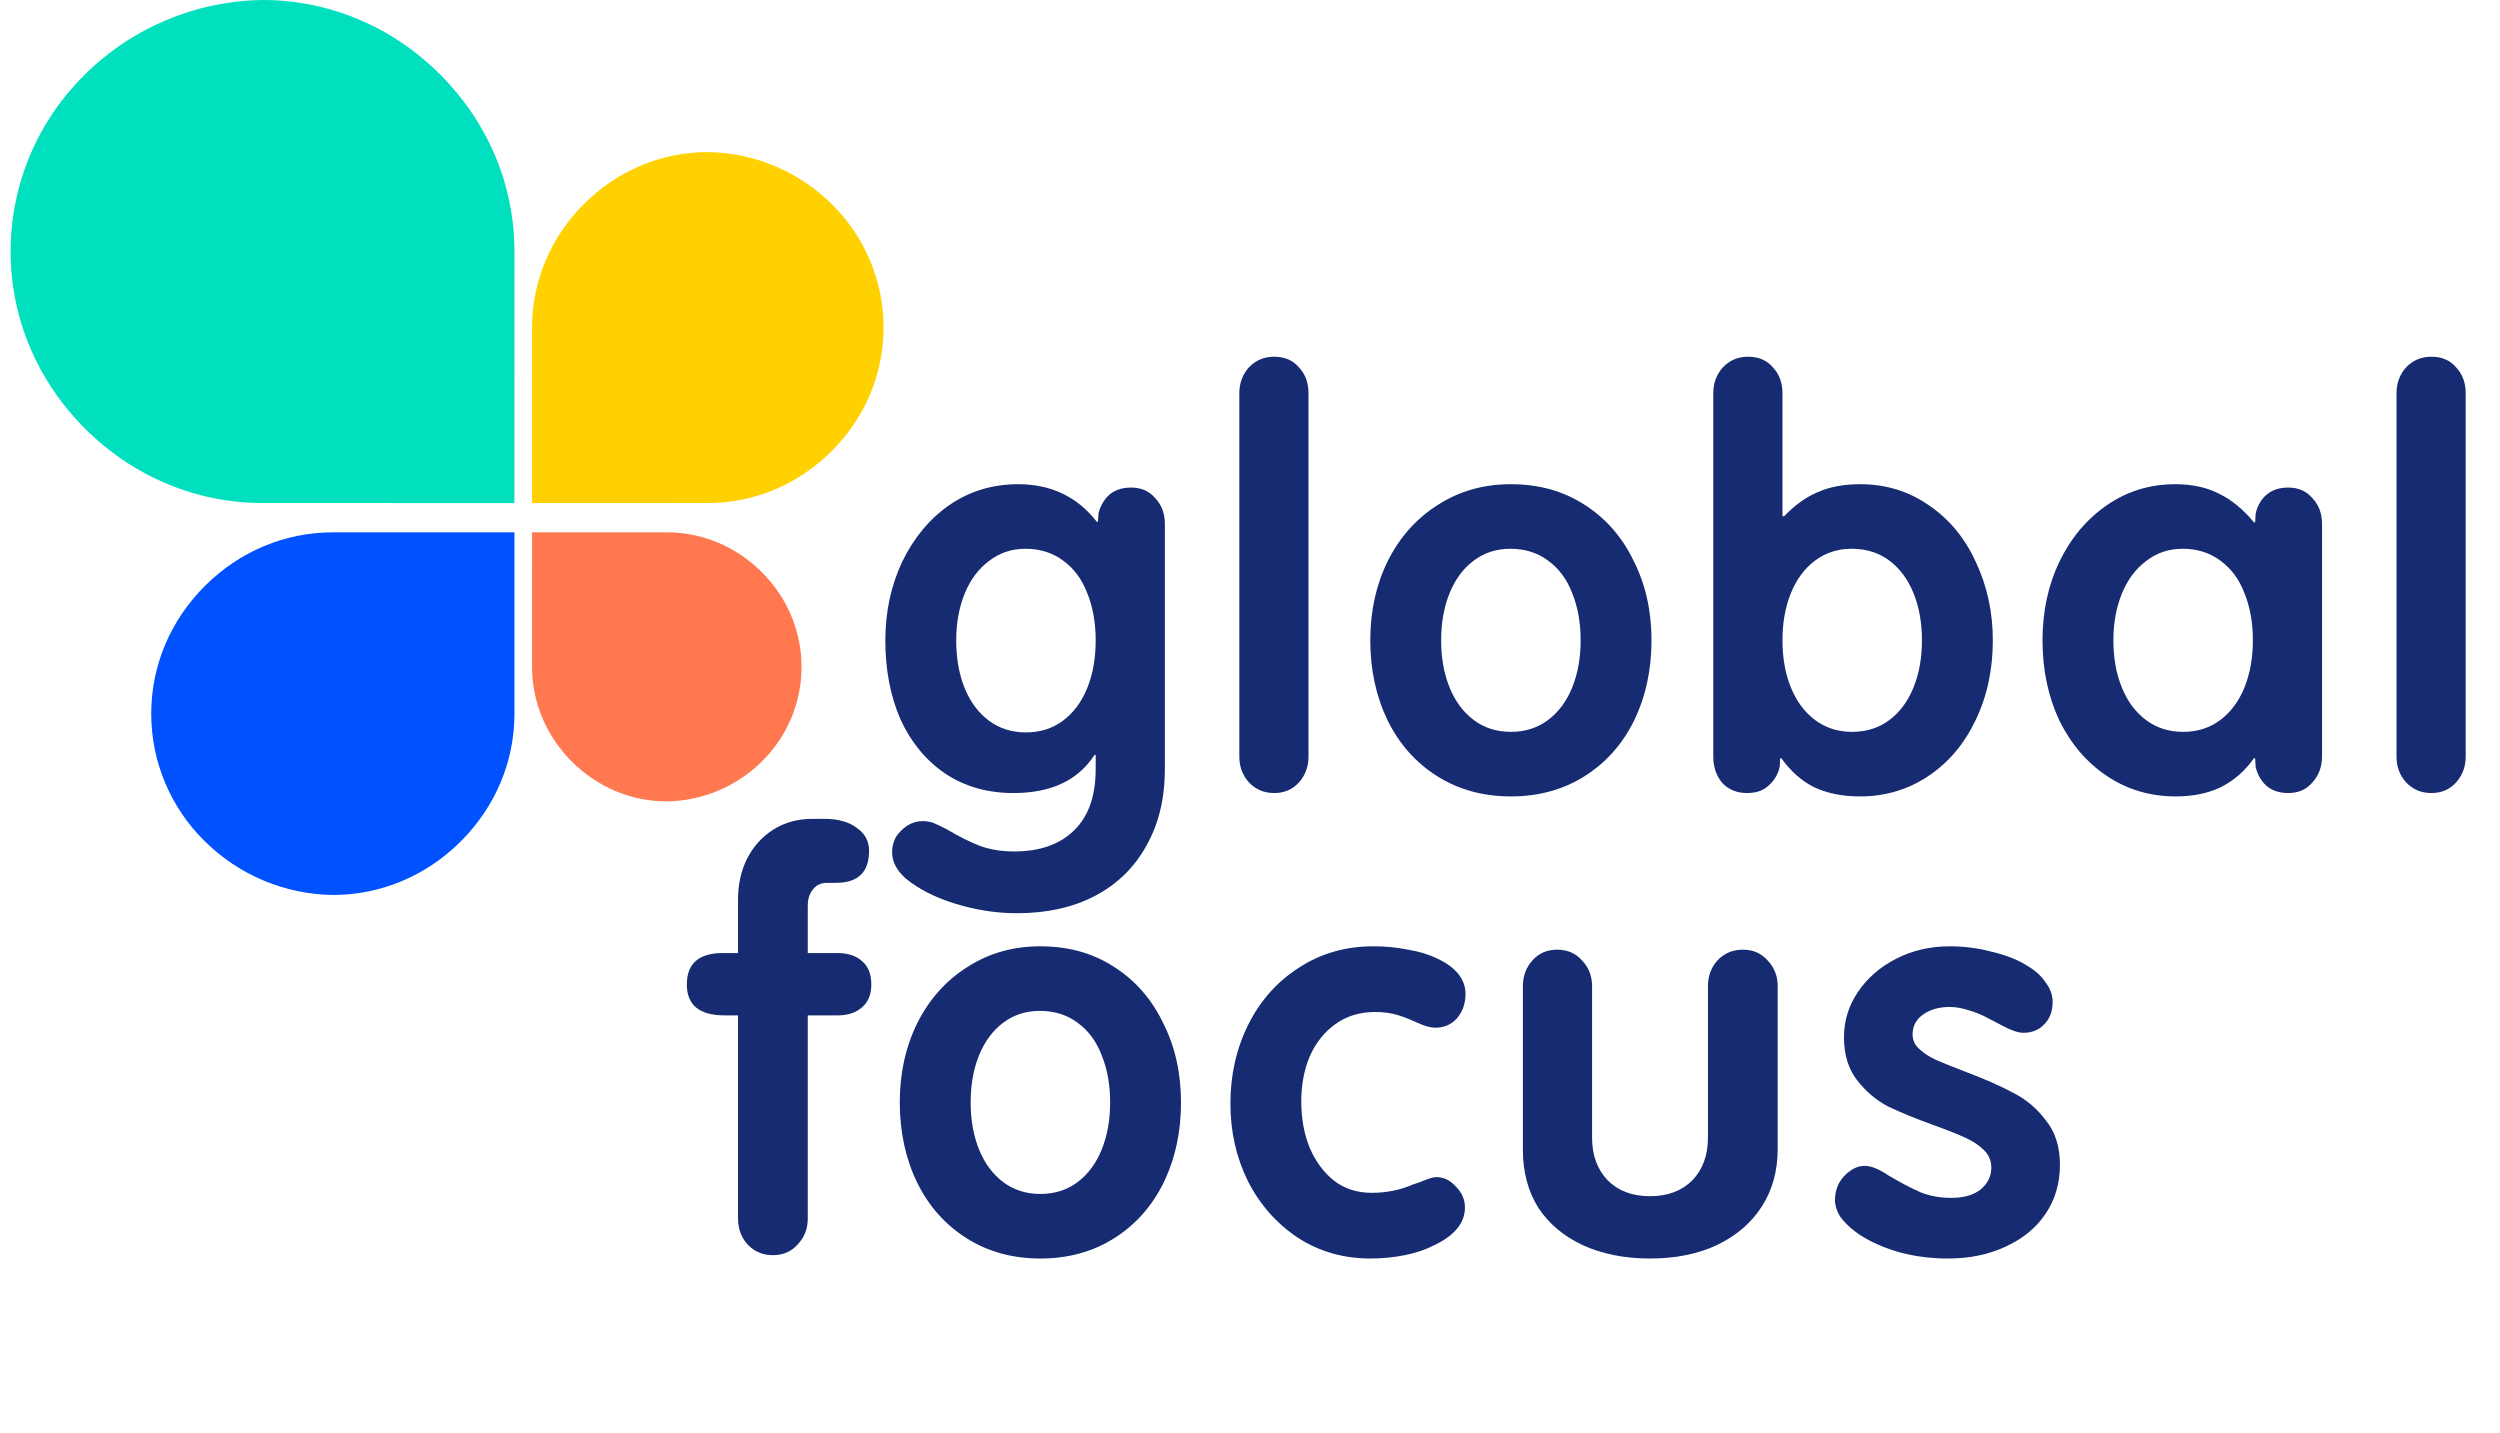
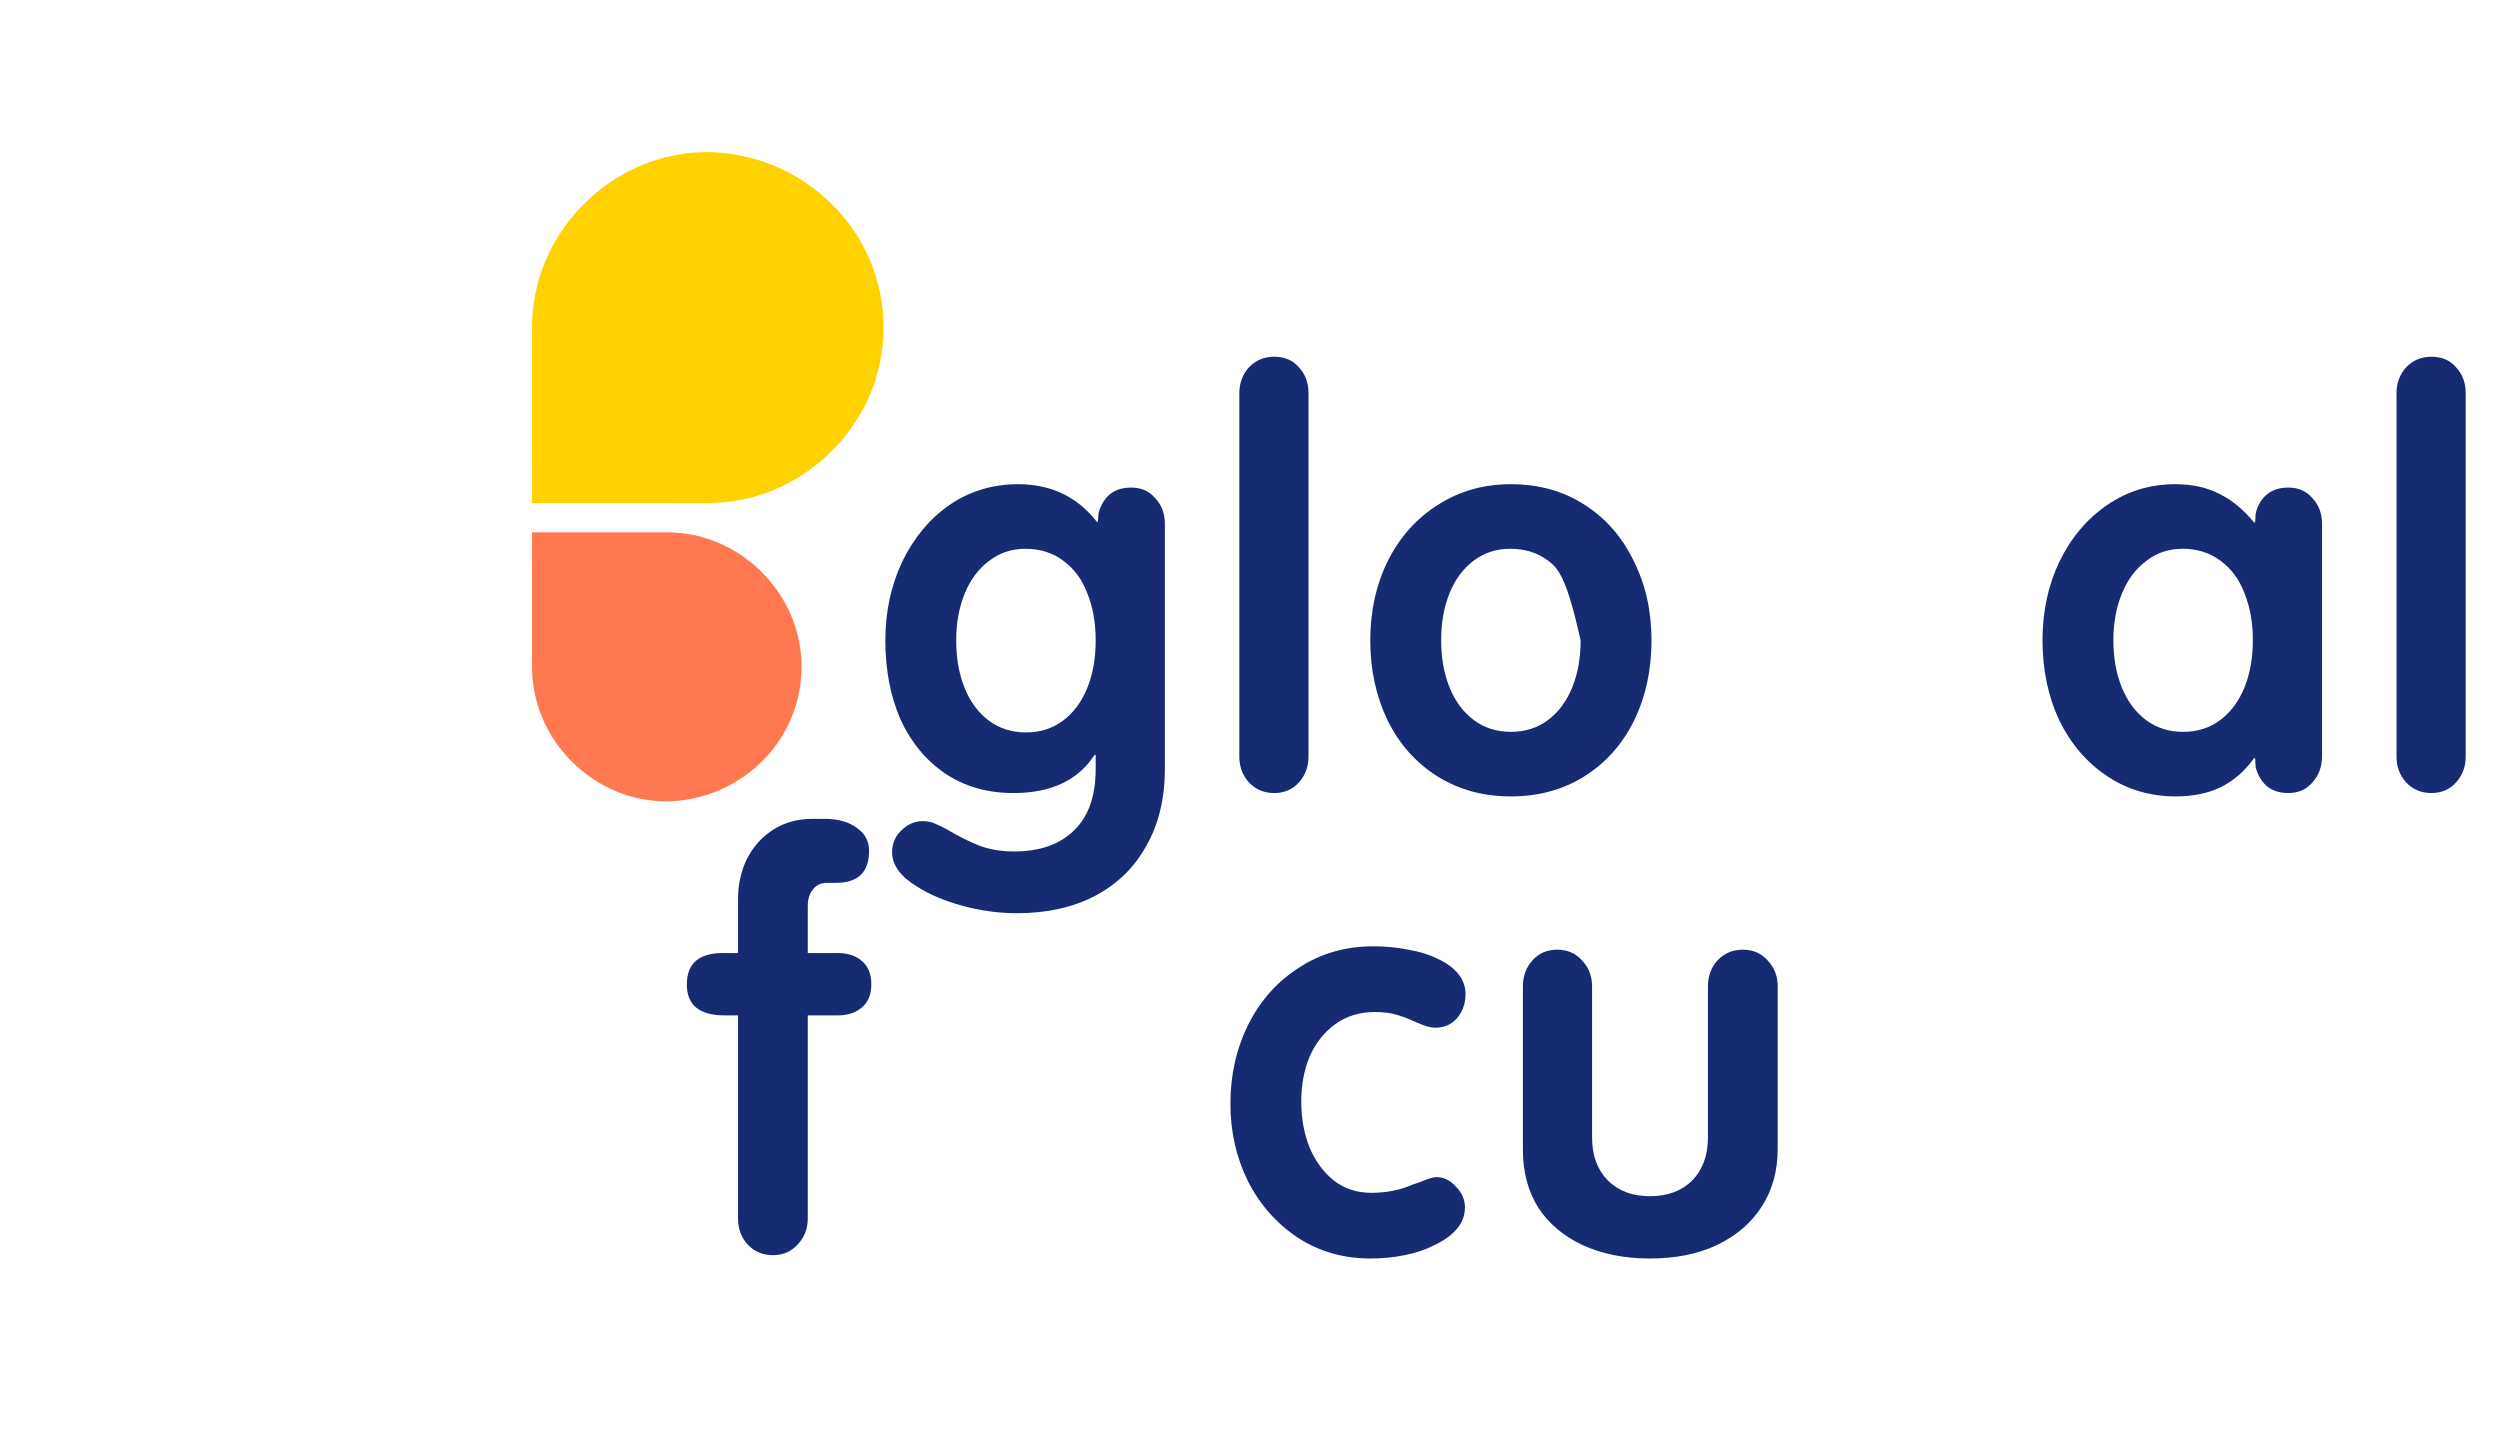
<svg xmlns="http://www.w3.org/2000/svg" width="157" height="90" viewBox="0 0 157 90" fill="none">
  <path d="M63.864 57.35C62.734 57.35 61.604 57.197 60.474 56.892C59.343 56.586 58.39 56.187 57.613 55.693C56.553 55.058 56.023 54.329 56.023 53.506C56.023 53.177 56.105 52.86 56.27 52.554C56.459 52.272 56.694 52.037 56.977 51.849C57.283 51.661 57.601 51.567 57.931 51.567C58.166 51.567 58.39 51.602 58.602 51.673C58.837 51.767 59.131 51.908 59.485 52.096C60.238 52.542 60.921 52.883 61.533 53.118C62.169 53.353 62.887 53.471 63.688 53.471C65.289 53.471 66.537 53.036 67.432 52.166C68.35 51.296 68.809 50.003 68.809 48.287V47.405H68.739C67.703 49.004 66.007 49.803 63.652 49.803C62.004 49.803 60.568 49.392 59.343 48.569C58.142 47.746 57.212 46.618 56.553 45.184C55.917 43.726 55.599 42.069 55.599 40.211C55.599 38.425 55.953 36.779 56.659 35.274C57.389 33.77 58.378 32.582 59.626 31.712C60.897 30.843 62.334 30.408 63.935 30.408C66.007 30.408 67.655 31.195 68.88 32.77H68.951L68.986 32.241C69.104 31.771 69.327 31.383 69.657 31.078C70.01 30.772 70.469 30.619 71.034 30.619C71.67 30.619 72.177 30.843 72.553 31.289C72.954 31.712 73.154 32.253 73.154 32.911V48.287C73.154 50.144 72.765 51.755 71.988 53.118C71.235 54.482 70.163 55.528 68.774 56.257C67.385 56.986 65.748 57.35 63.864 57.35ZM64.43 45.995C65.324 45.995 66.101 45.748 66.761 45.254C67.42 44.761 67.926 44.079 68.279 43.209C68.633 42.339 68.809 41.34 68.809 40.211C68.809 39.106 68.633 38.119 68.279 37.249C67.95 36.379 67.444 35.697 66.761 35.204C66.101 34.71 65.312 34.463 64.394 34.463C63.523 34.463 62.758 34.722 62.098 35.239C61.439 35.733 60.933 36.414 60.58 37.284C60.226 38.154 60.05 39.13 60.05 40.211C60.05 41.34 60.226 42.339 60.58 43.209C60.933 44.079 61.439 44.761 62.098 45.254C62.758 45.748 63.535 45.995 64.43 45.995Z" fill="#162B71" />
  <path d="M80.019 49.803C79.384 49.803 78.854 49.58 78.43 49.133C78.03 48.687 77.83 48.146 77.83 47.511V24.695C77.83 24.06 78.03 23.519 78.43 23.072C78.854 22.626 79.384 22.402 80.019 22.402C80.679 22.402 81.197 22.626 81.574 23.072C81.974 23.496 82.174 24.036 82.174 24.695V47.511C82.174 48.146 81.974 48.687 81.574 49.133C81.173 49.58 80.655 49.803 80.019 49.803Z" fill="#162B71" />
-   <path d="M94.884 50.015C93.141 50.015 91.599 49.592 90.257 48.745C88.915 47.899 87.879 46.735 87.149 45.254C86.419 43.75 86.054 42.069 86.054 40.211C86.054 38.377 86.419 36.72 87.149 35.239C87.902 33.734 88.95 32.559 90.292 31.712C91.635 30.843 93.165 30.408 94.884 30.408C96.626 30.408 98.157 30.831 99.476 31.677C100.818 32.523 101.854 33.699 102.584 35.204C103.337 36.685 103.714 38.354 103.714 40.211C103.714 42.069 103.349 43.75 102.619 45.254C101.889 46.735 100.853 47.899 99.511 48.745C98.169 49.592 96.626 50.015 94.884 50.015ZM94.884 45.96C95.779 45.96 96.556 45.713 97.215 45.219C97.874 44.725 98.381 44.044 98.734 43.174C99.087 42.304 99.264 41.316 99.264 40.211C99.264 39.106 99.087 38.119 98.734 37.249C98.404 36.379 97.898 35.697 97.215 35.204C96.556 34.71 95.767 34.463 94.849 34.463C93.977 34.463 93.212 34.71 92.553 35.204C91.894 35.697 91.387 36.379 91.034 37.249C90.681 38.119 90.504 39.106 90.504 40.211C90.504 41.316 90.681 42.304 91.034 43.174C91.387 44.044 91.894 44.725 92.553 45.219C93.212 45.713 93.989 45.96 94.884 45.96Z" fill="#162B71" />
-   <path d="M109.713 49.803C109.078 49.803 108.56 49.592 108.159 49.169C107.783 48.722 107.594 48.169 107.594 47.511V24.695C107.594 24.06 107.794 23.519 108.195 23.072C108.618 22.626 109.148 22.402 109.784 22.402C110.443 22.402 110.961 22.626 111.338 23.072C111.738 23.496 111.939 24.036 111.939 24.695V32.418H112.045C112.727 31.712 113.434 31.207 114.164 30.901C114.917 30.572 115.8 30.408 116.813 30.408C118.438 30.408 119.886 30.854 121.157 31.748C122.429 32.617 123.406 33.805 124.089 35.309C124.795 36.814 125.149 38.448 125.149 40.211C125.149 42.069 124.784 43.75 124.054 45.254C123.347 46.735 122.358 47.899 121.087 48.745C119.815 49.592 118.391 50.015 116.813 50.015C115.73 50.015 114.776 49.827 113.952 49.451C113.151 49.051 112.457 48.44 111.868 47.617H111.797L111.762 48.181C111.644 48.651 111.409 49.039 111.056 49.345C110.726 49.651 110.279 49.803 109.713 49.803ZM116.318 45.96C117.213 45.96 117.99 45.713 118.65 45.219C119.309 44.725 119.815 44.044 120.168 43.174C120.522 42.304 120.698 41.316 120.698 40.211C120.698 39.106 120.522 38.119 120.168 37.249C119.815 36.379 119.309 35.697 118.65 35.204C117.99 34.71 117.201 34.463 116.283 34.463C115.412 34.463 114.647 34.71 113.987 35.204C113.328 35.697 112.822 36.379 112.468 37.249C112.115 38.119 111.939 39.106 111.939 40.211C111.939 41.316 112.115 42.304 112.468 43.174C112.822 44.044 113.328 44.725 113.987 45.219C114.647 45.713 115.424 45.96 116.318 45.96Z" fill="#162B71" />
+   <path d="M94.884 50.015C93.141 50.015 91.599 49.592 90.257 48.745C88.915 47.899 87.879 46.735 87.149 45.254C86.419 43.75 86.054 42.069 86.054 40.211C86.054 38.377 86.419 36.72 87.149 35.239C87.902 33.734 88.95 32.559 90.292 31.712C91.635 30.843 93.165 30.408 94.884 30.408C96.626 30.408 98.157 30.831 99.476 31.677C100.818 32.523 101.854 33.699 102.584 35.204C103.337 36.685 103.714 38.354 103.714 40.211C103.714 42.069 103.349 43.75 102.619 45.254C101.889 46.735 100.853 47.899 99.511 48.745C98.169 49.592 96.626 50.015 94.884 50.015ZM94.884 45.96C95.779 45.96 96.556 45.713 97.215 45.219C97.874 44.725 98.381 44.044 98.734 43.174C99.087 42.304 99.264 41.316 99.264 40.211C98.404 36.379 97.898 35.697 97.215 35.204C96.556 34.71 95.767 34.463 94.849 34.463C93.977 34.463 93.212 34.71 92.553 35.204C91.894 35.697 91.387 36.379 91.034 37.249C90.681 38.119 90.504 39.106 90.504 40.211C90.504 41.316 90.681 42.304 91.034 43.174C91.387 44.044 91.894 44.725 92.553 45.219C93.212 45.713 93.989 45.96 94.884 45.96Z" fill="#162B71" />
  <path d="M136.641 50.015C135.04 50.015 133.604 49.592 132.332 48.745C131.061 47.899 130.06 46.735 129.33 45.254C128.624 43.75 128.27 42.069 128.27 40.211C128.27 38.401 128.624 36.755 129.33 35.274C130.06 33.77 131.061 32.582 132.332 31.712C133.604 30.843 135.028 30.408 136.606 30.408C137.666 30.408 138.584 30.607 139.361 31.007C140.138 31.383 140.868 31.983 141.551 32.806H141.622L141.657 32.241C141.775 31.748 141.998 31.36 142.328 31.078C142.681 30.772 143.14 30.619 143.706 30.619C144.341 30.619 144.848 30.843 145.224 31.289C145.625 31.712 145.825 32.253 145.825 32.911V47.476C145.825 48.134 145.625 48.687 145.224 49.133C144.848 49.58 144.341 49.803 143.706 49.803C143.14 49.803 142.681 49.651 142.328 49.345C141.998 49.039 141.775 48.651 141.657 48.181L141.622 47.617H141.551C140.962 48.44 140.256 49.051 139.432 49.451C138.631 49.827 137.701 50.015 136.641 50.015ZM137.101 45.96C137.995 45.96 138.772 45.713 139.432 45.219C140.091 44.725 140.597 44.044 140.951 43.174C141.304 42.304 141.48 41.316 141.48 40.211C141.48 39.106 141.304 38.119 140.951 37.249C140.621 36.379 140.115 35.697 139.432 35.204C138.772 34.71 137.984 34.463 137.065 34.463C136.194 34.463 135.429 34.722 134.769 35.239C134.11 35.733 133.604 36.414 133.251 37.284C132.897 38.154 132.721 39.13 132.721 40.211C132.721 41.316 132.897 42.304 133.251 43.174C133.604 44.044 134.11 44.725 134.769 45.219C135.429 45.713 136.206 45.96 137.101 45.96Z" fill="#162B71" />
  <path d="M152.691 49.803C152.055 49.803 151.525 49.58 151.101 49.133C150.701 48.687 150.501 48.146 150.501 47.511V24.695C150.501 24.06 150.701 23.519 151.101 23.072C151.525 22.626 152.055 22.402 152.691 22.402C153.35 22.402 153.868 22.626 154.245 23.072C154.645 23.496 154.845 24.036 154.845 24.695V47.511C154.845 48.146 154.645 48.687 154.245 49.133C153.844 49.58 153.326 49.803 152.691 49.803Z" fill="#162B71" />
  <path d="M48.538 78.824C47.902 78.824 47.373 78.601 46.949 78.154C46.548 77.707 46.348 77.166 46.348 76.532V63.766H45.501C43.923 63.766 43.134 63.119 43.134 61.826C43.134 61.168 43.322 60.674 43.699 60.345C44.076 60.016 44.641 59.851 45.395 59.851H46.348V56.466C46.348 55.549 46.537 54.702 46.913 53.927C47.314 53.151 47.867 52.539 48.573 52.093C49.28 51.646 50.104 51.423 51.046 51.423H51.752C52.623 51.423 53.306 51.611 53.801 51.987C54.319 52.34 54.578 52.822 54.578 53.433C54.578 54.773 53.883 55.443 52.494 55.443H51.929C51.552 55.443 51.258 55.584 51.046 55.866C50.834 56.125 50.728 56.466 50.728 56.889V59.851H52.6C53.236 59.851 53.742 60.016 54.119 60.345C54.519 60.674 54.719 61.168 54.719 61.826C54.719 62.461 54.519 62.943 54.119 63.272C53.742 63.601 53.236 63.766 52.6 63.766H50.728V76.532C50.728 77.166 50.516 77.707 50.092 78.154C49.692 78.601 49.174 78.824 48.538 78.824Z" fill="#162B71" />
-   <path d="M65.336 79.035C63.594 79.035 62.052 78.612 60.709 77.766C59.367 76.92 58.331 75.756 57.601 74.275C56.871 72.77 56.506 71.089 56.506 69.232C56.506 67.398 56.871 65.74 57.601 64.259C58.355 62.755 59.403 61.579 60.745 60.733C62.087 59.863 63.617 59.428 65.336 59.428C67.079 59.428 68.609 59.851 69.928 60.697C71.27 61.544 72.306 62.719 73.036 64.224C73.79 65.705 74.167 67.374 74.167 69.232C74.167 71.089 73.802 72.77 73.072 74.275C72.342 75.756 71.306 76.92 69.963 77.766C68.621 78.612 67.079 79.035 65.336 79.035ZM65.336 74.98C66.231 74.98 67.008 74.733 67.668 74.239C68.327 73.746 68.833 73.064 69.186 72.194C69.54 71.324 69.716 70.337 69.716 69.232C69.716 68.127 69.54 67.139 69.186 66.269C68.857 65.4 68.35 64.718 67.668 64.224C67.008 63.73 66.219 63.483 65.301 63.483C64.43 63.483 63.665 63.73 63.005 64.224C62.346 64.718 61.84 65.4 61.486 66.269C61.133 67.139 60.957 68.127 60.957 69.232C60.957 70.337 61.133 71.324 61.486 72.194C61.84 73.064 62.346 73.746 63.005 74.239C63.665 74.733 64.442 74.98 65.336 74.98Z" fill="#162B71" />
  <path d="M86.064 79.035C84.369 79.035 82.85 78.601 81.508 77.731C80.166 76.837 79.118 75.65 78.365 74.169C77.635 72.688 77.27 71.066 77.27 69.302C77.27 67.492 77.646 65.835 78.4 64.33C79.153 62.825 80.213 61.638 81.579 60.768C82.944 59.875 84.499 59.428 86.241 59.428C87.018 59.428 87.748 59.498 88.431 59.64C89.137 59.757 89.75 59.945 90.268 60.204C90.833 60.462 91.268 60.78 91.575 61.156C91.881 61.532 92.034 61.955 92.034 62.425C92.034 63.013 91.857 63.519 91.504 63.942C91.151 64.342 90.692 64.541 90.126 64.541C89.844 64.541 89.467 64.436 88.996 64.224C88.549 64.013 88.125 63.848 87.725 63.73C87.324 63.613 86.865 63.554 86.347 63.554C85.382 63.554 84.546 63.813 83.839 64.33C83.156 64.824 82.627 65.494 82.25 66.34C81.897 67.186 81.72 68.127 81.72 69.161C81.72 70.243 81.897 71.218 82.25 72.088C82.627 72.958 83.145 73.652 83.804 74.169C84.463 74.663 85.24 74.909 86.135 74.909C87.077 74.909 87.948 74.733 88.749 74.38C88.984 74.31 89.243 74.216 89.526 74.098C89.832 73.981 90.056 73.922 90.197 73.922C90.668 73.922 91.08 74.122 91.433 74.522C91.81 74.898 91.998 75.333 91.998 75.826C91.998 76.79 91.363 77.578 90.091 78.189C89.549 78.471 88.925 78.683 88.219 78.824C87.513 78.965 86.794 79.035 86.064 79.035Z" fill="#162B71" />
  <path d="M103.621 79.035C102.02 79.035 100.607 78.753 99.382 78.189C98.181 77.625 97.251 76.837 96.592 75.826C95.956 74.792 95.638 73.593 95.638 72.229V61.932C95.638 61.297 95.838 60.756 96.239 60.31C96.639 59.863 97.157 59.64 97.793 59.64C98.429 59.64 98.947 59.863 99.347 60.31C99.771 60.756 99.983 61.297 99.983 61.932V71.453C99.983 72.558 100.312 73.452 100.972 74.134C101.631 74.792 102.514 75.121 103.621 75.121C104.728 75.121 105.611 74.792 106.27 74.134C106.929 73.452 107.259 72.558 107.259 71.453V61.932C107.259 61.297 107.459 60.756 107.859 60.31C108.283 59.863 108.813 59.64 109.449 59.64C110.084 59.64 110.603 59.863 111.003 60.31C111.427 60.756 111.639 61.297 111.639 61.932V72.159C111.639 73.522 111.309 74.721 110.65 75.756C109.99 76.79 109.048 77.601 107.824 78.189C106.623 78.753 105.222 79.035 103.621 79.035Z" fill="#162B71" />
-   <path d="M122.336 79.035C121.182 79.035 120.087 78.883 119.051 78.577C118.015 78.248 117.167 77.837 116.508 77.343C116.107 77.037 115.789 76.72 115.554 76.391C115.342 76.038 115.236 75.697 115.236 75.368C115.236 74.992 115.318 74.639 115.483 74.31C115.672 73.981 115.907 73.722 116.19 73.534C116.472 73.323 116.778 73.217 117.108 73.217C117.508 73.217 118.003 73.417 118.592 73.816C119.345 74.263 120.016 74.616 120.605 74.874C121.194 75.109 121.841 75.227 122.547 75.227C123.325 75.227 123.937 75.05 124.384 74.698C124.832 74.322 125.055 73.863 125.055 73.323C125.055 72.899 124.902 72.535 124.596 72.229C124.29 71.924 123.901 71.665 123.43 71.453C122.983 71.242 122.336 70.983 121.488 70.678C120.31 70.254 119.333 69.855 118.556 69.479C117.803 69.079 117.155 68.526 116.614 67.821C116.072 67.116 115.801 66.222 115.801 65.141C115.801 64.106 116.096 63.154 116.684 62.285C117.273 61.415 118.074 60.721 119.086 60.204C120.099 59.687 121.217 59.428 122.442 59.428C123.36 59.428 124.255 59.545 125.126 59.781C126.021 59.992 126.774 60.298 127.386 60.697C127.857 60.98 128.222 61.321 128.481 61.72C128.764 62.096 128.905 62.496 128.905 62.919C128.905 63.507 128.729 63.977 128.375 64.33C128.046 64.683 127.61 64.859 127.069 64.859C126.739 64.859 126.291 64.706 125.726 64.4C125.632 64.353 125.361 64.212 124.914 63.977C124.49 63.742 124.066 63.566 123.642 63.448C123.219 63.307 122.818 63.237 122.442 63.237C121.759 63.237 121.194 63.401 120.746 63.73C120.322 64.036 120.11 64.447 120.11 64.965C120.11 65.317 120.252 65.623 120.534 65.882C120.817 66.14 121.158 66.364 121.558 66.552C121.982 66.74 122.595 66.987 123.395 67.292C124.643 67.762 125.656 68.209 126.433 68.632C127.233 69.032 127.916 69.608 128.481 70.36C129.07 71.089 129.364 72.018 129.364 73.146C129.364 74.322 129.058 75.356 128.446 76.249C127.857 77.119 127.021 77.801 125.938 78.295C124.879 78.789 123.678 79.035 122.336 79.035Z" fill="#162B71" />
-   <path d="M5.289 4.722C3.824 6.17 2.66 7.895 1.867 9.795C1.074 11.695 0.666 13.733 0.667 15.792C0.666 19.956 2.326 23.908 5.341 26.919C8.356 29.93 12.314 31.588 16.485 31.589L32.305 31.592L32.308 15.797C32.309 11.633 30.649 7.681 27.634 4.67C24.621 1.66 20.665 0.002 16.495 0L16.495 0C12.286 0.055 8.265 1.749 5.289 4.722L5.289 4.722Z" fill="#00E0BE" />
-   <path d="M12.829 52.8C11.773 51.756 10.934 50.513 10.363 49.143C9.79 47.773 9.496 46.303 9.497 44.819C9.497 41.817 10.693 38.968 12.867 36.797C15.04 34.627 17.893 33.431 20.901 33.431L32.306 33.429L32.308 44.816C32.309 47.818 31.112 50.667 28.939 52.837C26.766 55.007 23.914 56.203 20.908 56.204L20.908 56.204C17.874 56.165 14.975 54.943 12.829 52.8L12.829 52.8Z" fill="#0051FF" />
  <path d="M52.263 12.845C53.285 13.856 54.096 15.059 54.65 16.384C55.203 17.71 55.488 19.132 55.487 20.568C55.488 23.474 54.33 26.231 52.227 28.332C50.123 30.432 47.362 31.589 44.452 31.59L33.414 31.592L33.412 20.572C33.411 17.667 34.57 14.909 36.673 12.809C38.775 10.709 41.535 9.552 44.444 9.551L44.444 9.551C47.381 9.589 50.186 10.771 52.262 12.845L52.263 12.845Z" fill="#FFD100" />
  <path d="M47.864 47.801C48.648 47.026 49.27 46.104 49.694 45.088C50.119 44.071 50.337 42.981 50.337 41.88C50.337 39.652 49.449 37.538 47.837 35.928C46.224 34.318 44.107 33.431 41.876 33.43L33.413 33.429L33.412 41.877C33.412 44.105 34.3 46.218 35.912 47.829C37.524 49.439 39.64 50.326 41.87 50.327L41.87 50.327C44.121 50.297 46.272 49.391 47.864 47.801L47.864 47.801Z" fill="#FF7850" />
</svg>